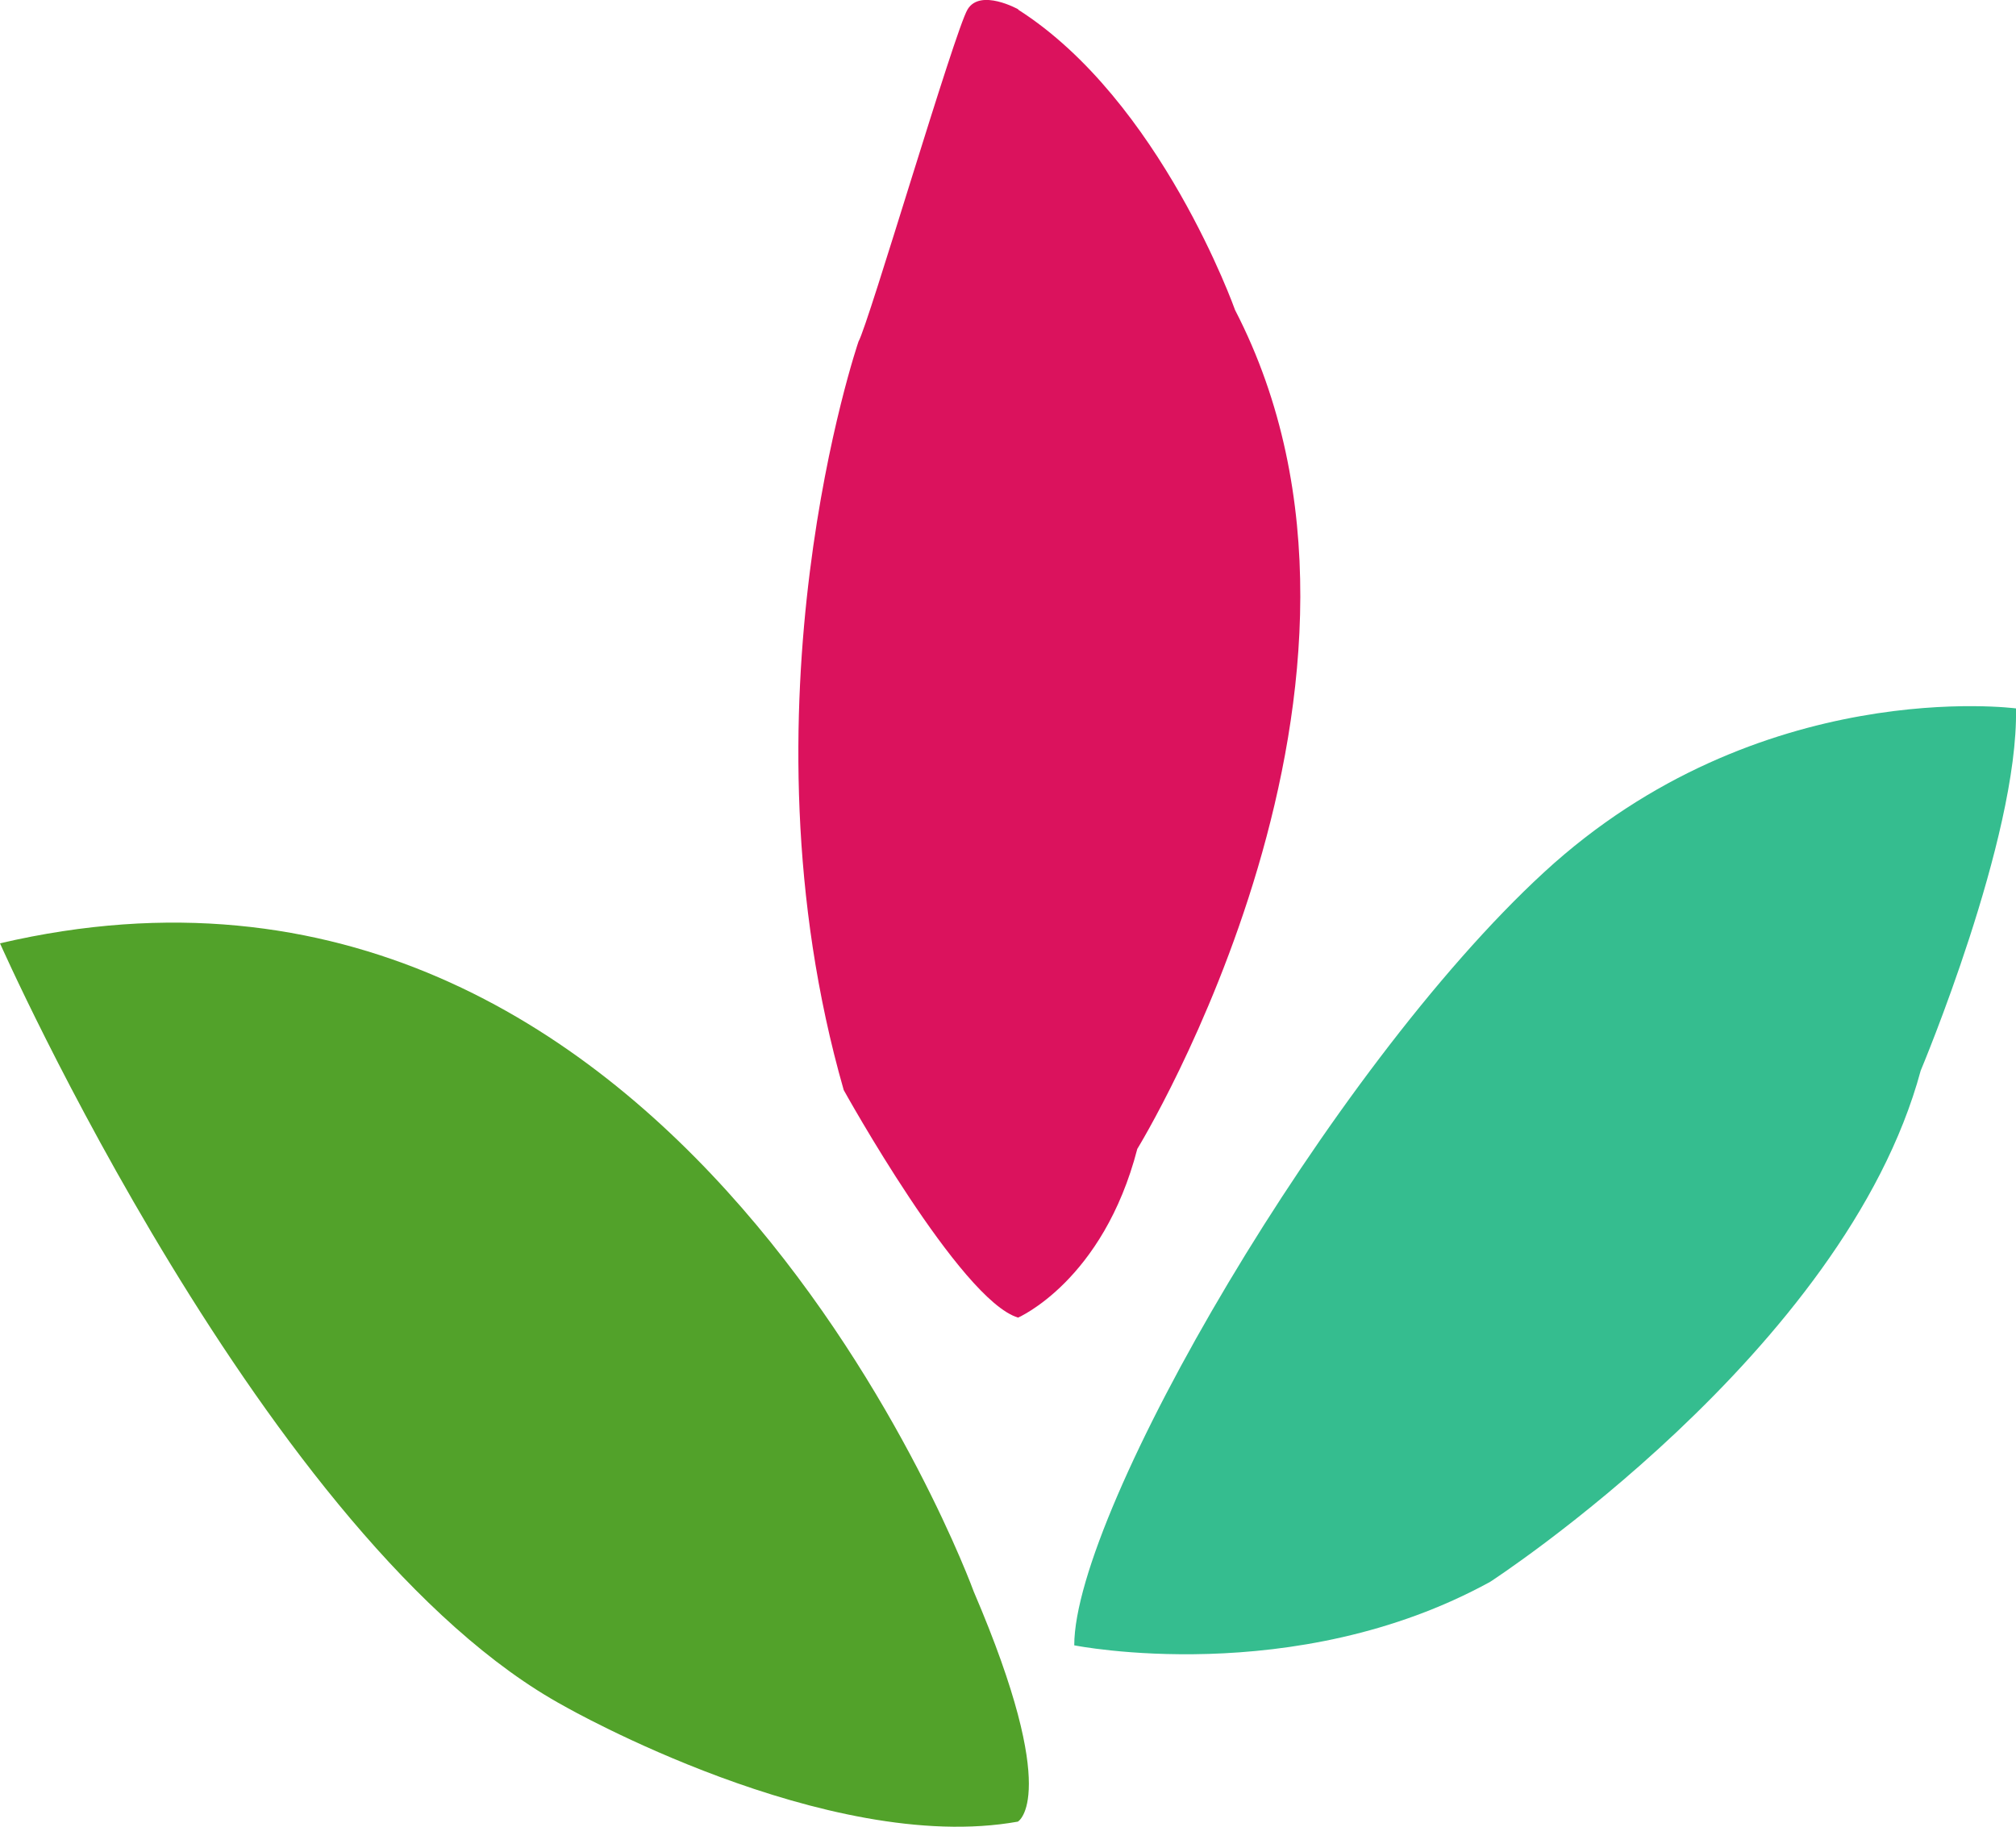
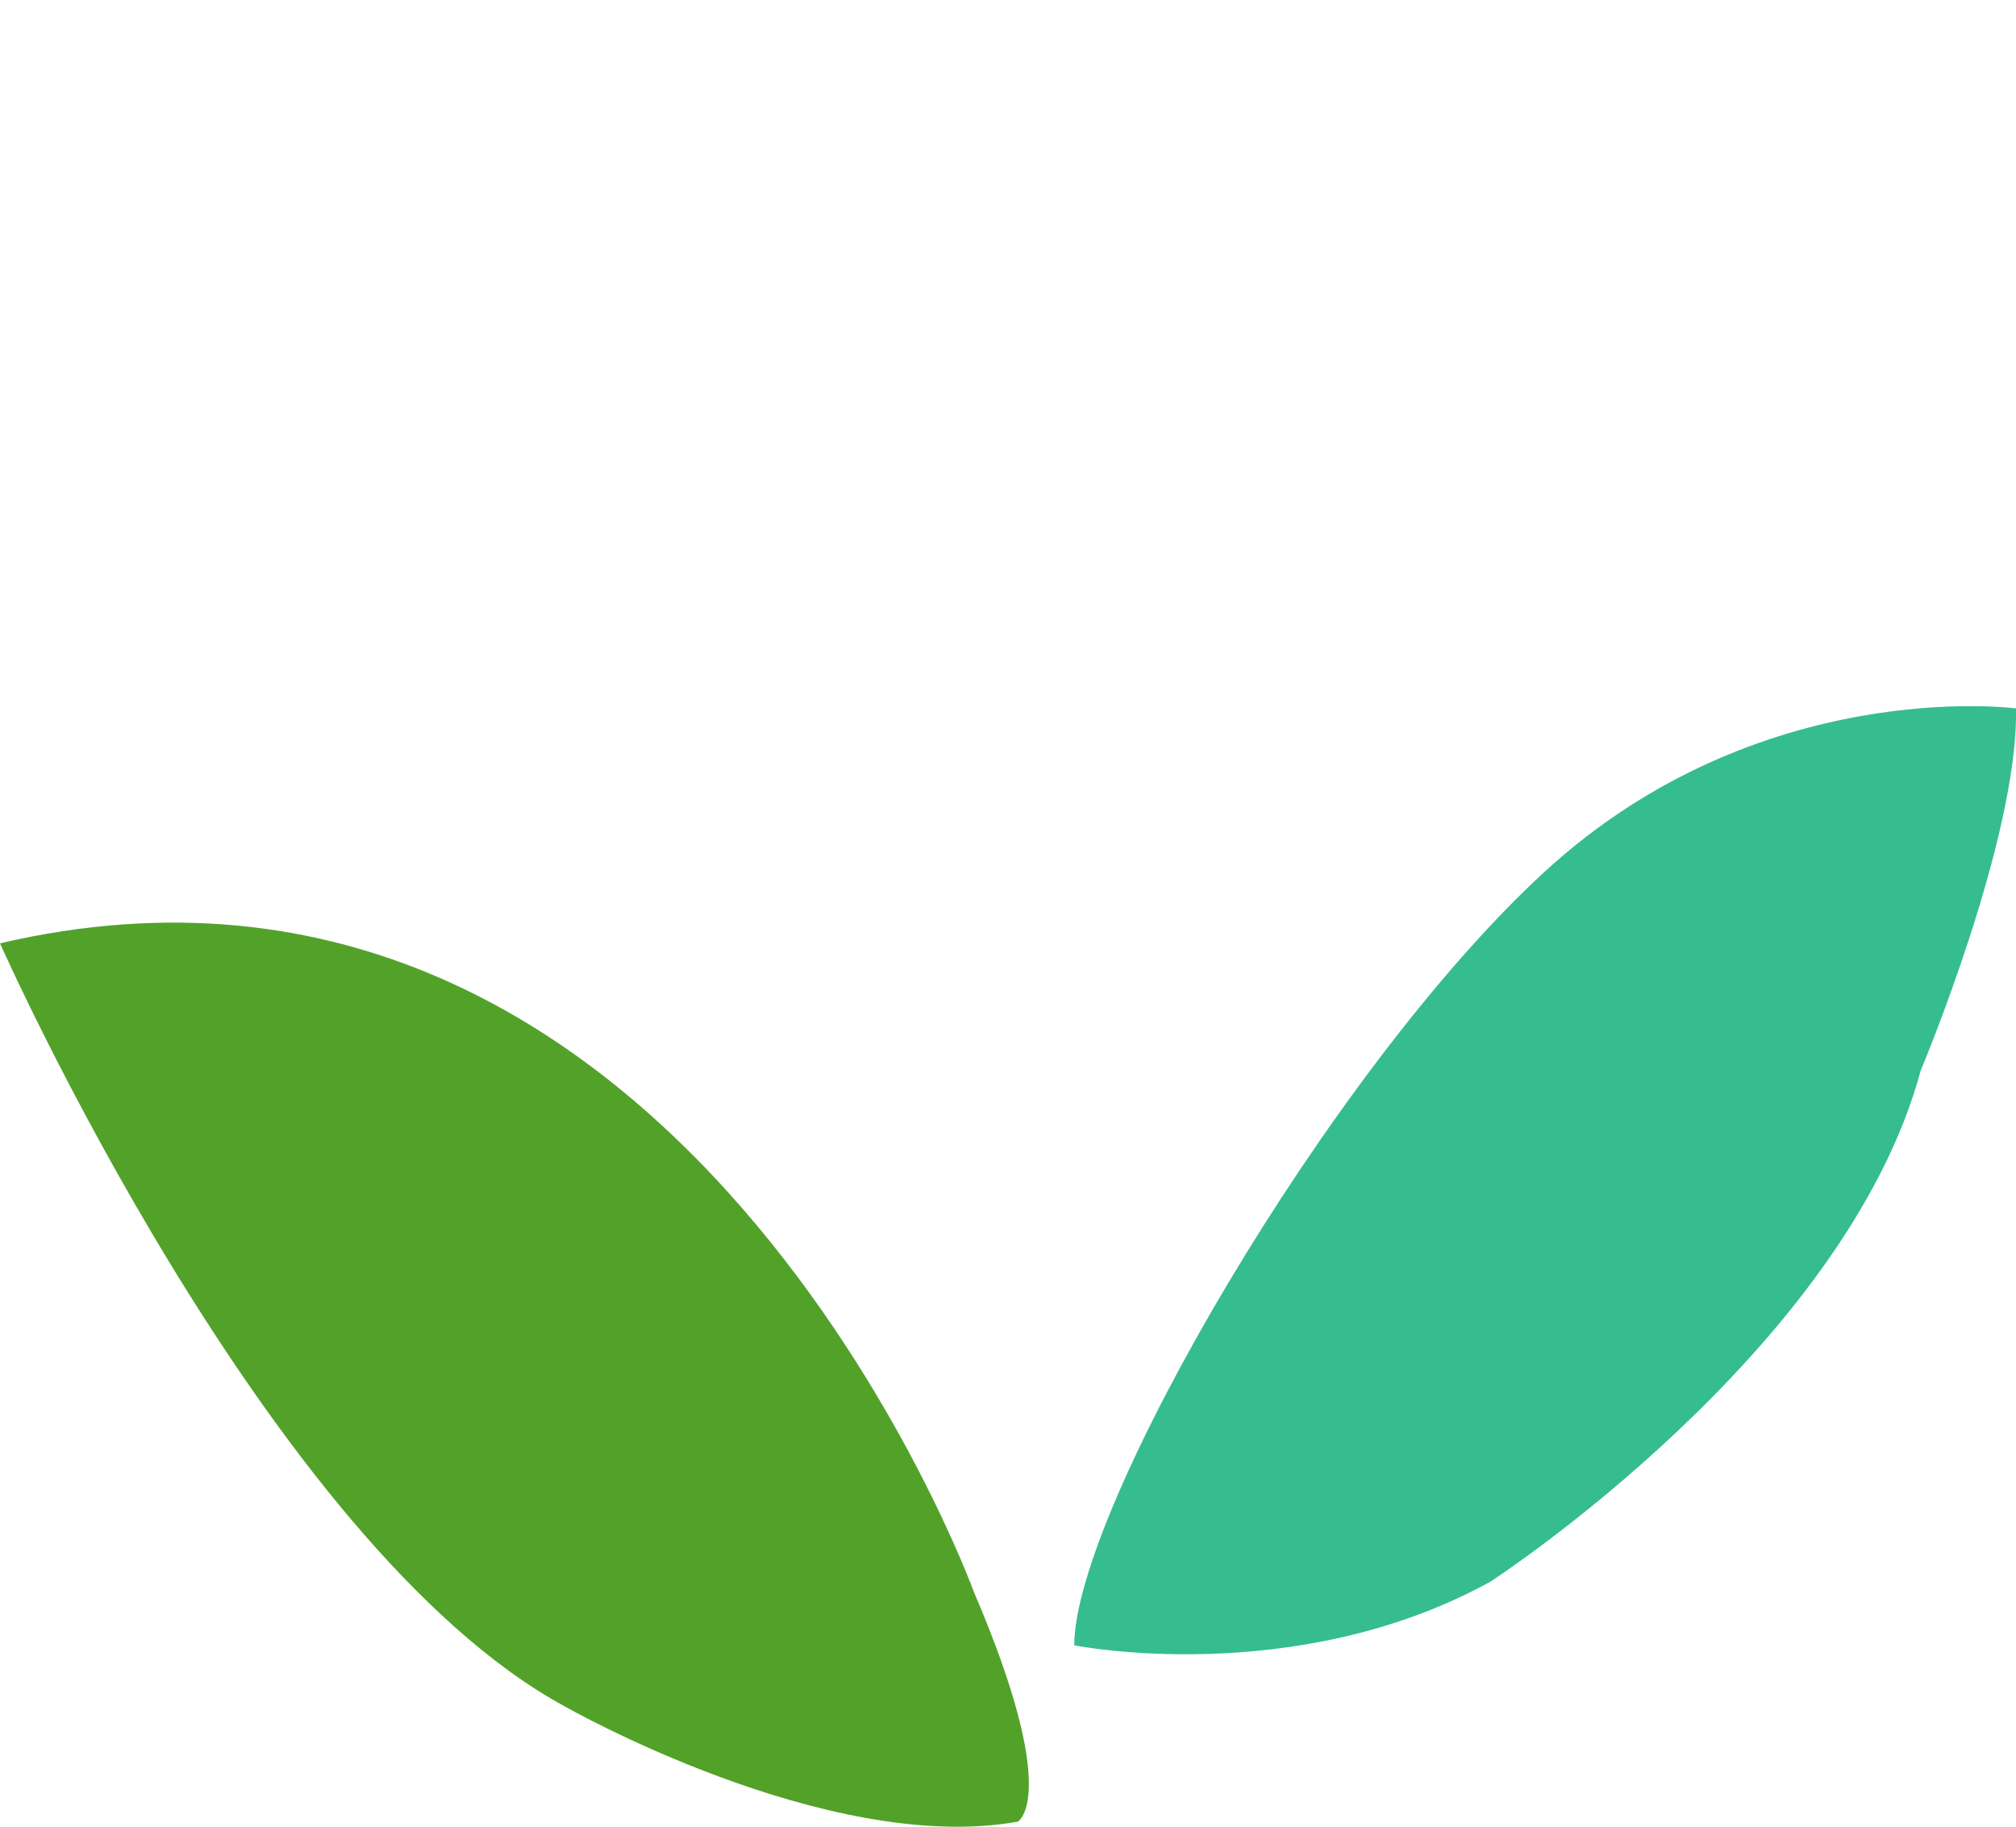
<svg xmlns="http://www.w3.org/2000/svg" id="Layer_2" data-name="Layer 2" viewBox="0 0 81.86 74.19">
  <defs>
    <style>
      .cls-1 {
        fill: #db125d;
      }

      .cls-2 {
        fill: #35bd8f;
      }

      .cls-3 {
        fill: #52a22a;
      }
    </style>
  </defs>
  <g id="Layer_2-2" data-name="Layer 2">
    <g id="Layer_1-2" data-name="Layer 1-2">
      <g>
-         <path class="cls-1" d="M41.35,.38s-1.54-.86-2.06,0-4.03,12.8-4.43,13.49c0,0-5.07,14.8-.6,30.4,0,0,4.73,8.54,7.08,9.24,0,0,3.45-1.49,4.84-6.85,0,0,11.72-19.07,3.97-34.07,0,0-3.02-8.51-8.81-12.2h0Z" />
        <path class="cls-3" d="M0,38.31s10.83,24.44,22.95,31c0,0,10.63,6.06,18.38,4.67,0,0,1.79-.99-1.79-9.34,0,0-11.92-32.78-39.54-26.33Z" />
        <path class="cls-2" d="M81.86,28.77s-10.43-1.39-19.17,6.66-19.07,25.93-19.07,31.39c0,0,8.94,1.79,16.89-2.58,0,0,14.4-9.34,17.48-20.76,0,0,3.97-9.44,3.87-14.7h0Z" />
      </g>
    </g>
  </g>
</svg>